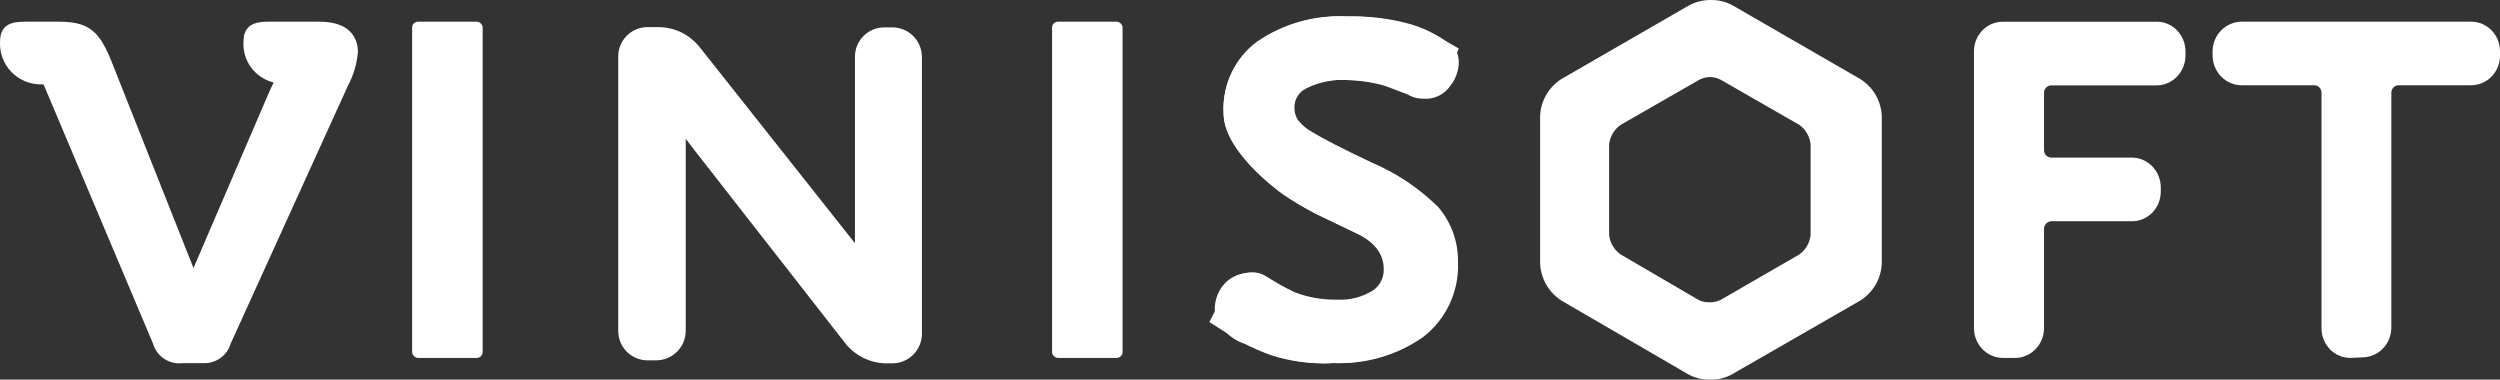
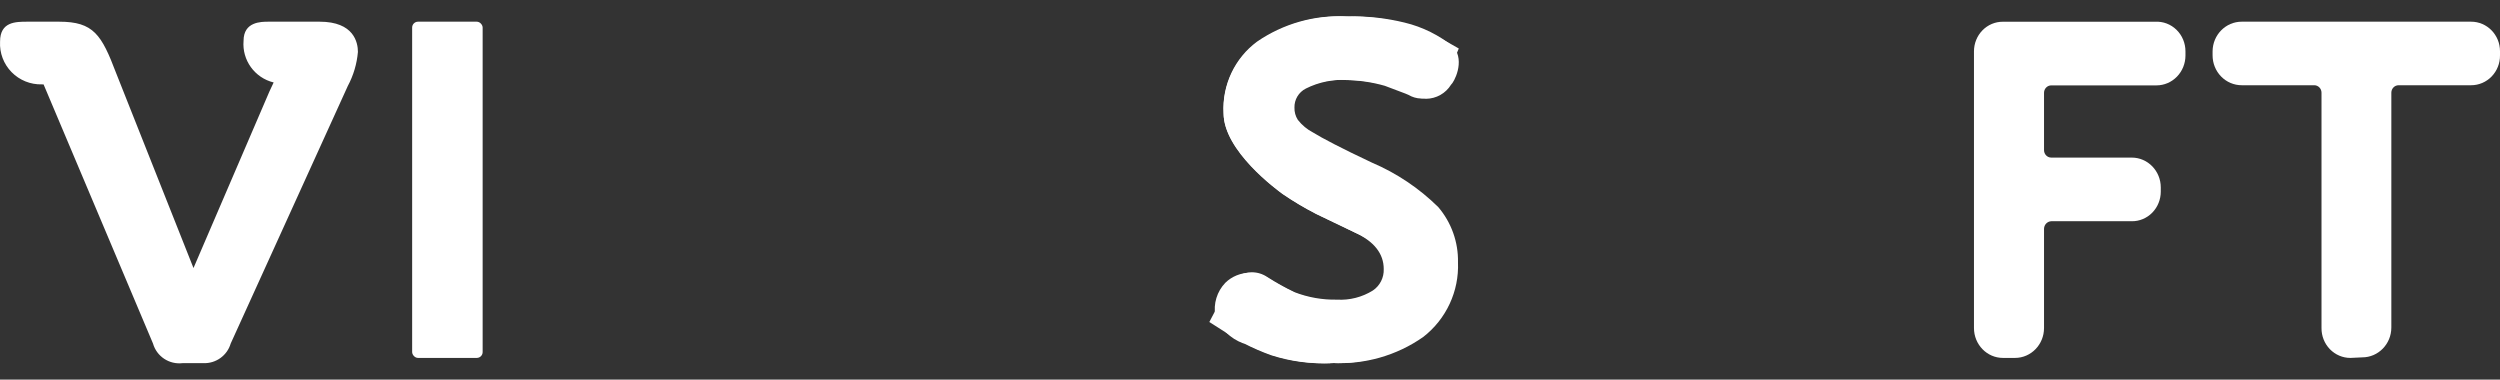
<svg xmlns="http://www.w3.org/2000/svg" width="461px" height="70px" viewBox="0 0 461 70" version="1.1">
  <rect x="0" y="0" width="461" height="70" fill="#333333" stroke="none" />
  <title>Vinisoft</title>
  <desc>Created with Sketch.</desc>
  <g id="Vinisoft" stroke="none" stroke-width="1" fill="none" fill-rule="evenodd">
    <g id="Asset-1" fill="#FFFFFF" fill-rule="nonzero">
      <rect id="Rectangle" x="76" y="4" width="13" height="62" rx="1.08" />
-       <path d="M163.145,67 C160.392,66.893 157.811,65.626 156.038,63.511 L127.912,27.504 L126.45,25.582 L126.45,60.982 C126.45,63.998 124.013,66.444 121.007,66.444 L119.394,66.444 C117.954,66.444 116.575,65.867 115.562,64.841 C114.549,63.815 113.987,62.426 114,60.982 L114,10.411 C114,7.423 116.415,5 119.394,5 L121.763,5 C124.49,5.108 127.049,6.355 128.819,8.439 L157.651,44.85 L157.651,10.462 C157.651,9.018 158.226,7.634 159.248,6.617 C160.271,5.601 161.655,5.037 163.095,5.051 L164.556,5.051 C167.543,5.05 169.972,7.465 170,10.462 L170,61.538 C170,62.987 169.426,64.376 168.406,65.4 C167.385,66.425 166,67 164.556,67 L163.145,67 Z" id="Path" />
-       <rect id="Rectangle" x="194" y="4" width="13" height="62" rx="1.08" />
      <path d="M245.346,66.971 C241.631,67.13 237.918,66.63 234.374,65.494 C232.652,64.873 230.971,64.142 229.341,63.303 C228.335,62.794 226.775,61.826 224.611,60.399 L223,59.38 L226.372,52.961 C227.239,51.268 228.967,50.206 230.851,50.21 C231.855,50.208 232.836,50.51 233.67,51.076 C235.288,52.116 236.969,53.051 238.702,53.878 C241.208,54.844 243.873,55.311 246.554,55.254 C248.87,55.39 251.171,54.803 253.147,53.573 C254.46,52.698 255.224,51.19 255.16,49.599 C255.16,46.797 253.398,44.505 249.825,42.874 L242.477,39.308 C240.374,38.215 238.34,36.99 236.387,35.64 C235.28,34.825 225.617,27.642 225.617,20.765 C225.371,15.624 227.698,10.703 231.807,7.672 C236.632,4.36 242.393,2.732 248.214,3.036 C251.604,2.963 254.988,3.34 258.28,4.157 C261.454,5.086 264.511,6.386 267.389,8.029 L269,8.946 L266.433,15.059 C265.683,16.859 263.982,18.066 262.055,18.166 C261.24,18.151 260.442,17.923 259.74,17.504 L259.136,17.249 L255.361,15.823 C252.969,15.139 250.498,14.78 248.013,14.753 C245.386,14.584 242.762,15.129 240.414,16.332 C239.112,17.002 238.309,18.371 238.35,19.848 C238.326,20.639 238.537,21.42 238.954,22.089 C239.696,23.066 240.641,23.866 241.722,24.433 C243.333,25.451 246.755,27.285 252.392,29.986 C256.875,31.93 260.956,34.713 264.42,38.188 C266.798,41.03 268.069,44.653 267.993,48.376 C268.206,53.719 265.865,58.839 261.702,62.131 C256.877,65.576 251.04,67.264 245.144,66.92" id="Path" />
      <path d="M245.814,66.971 C242.035,67.13 238.258,66.63 234.653,65.494 C232.901,64.873 231.191,64.142 229.533,63.303 L229.226,63.303 C226.853,62.431 224.982,60.57 224.106,58.209 C223.719,56.011 224.403,53.762 225.949,52.146 C227.162,50.956 228.802,50.296 230.506,50.312 C231.689,50.289 232.85,50.627 233.834,51.28 C235.48,52.319 237.19,53.255 238.953,54.082 C241.502,55.048 244.214,55.515 246.94,55.458 C249.296,55.594 251.637,55.007 253.647,53.777 C254.984,52.901 255.761,51.393 255.695,49.803 C255.695,47.001 253.903,44.708 250.268,43.078 L242.793,39.512 C240.654,38.418 238.585,37.193 236.598,35.844 C235.472,35.029 225.642,27.846 225.642,20.968 C225.344,15.738 227.759,10.72 232.042,7.672 C236.95,4.36 242.81,2.732 248.732,3.036 C252.18,2.963 255.622,3.34 258.972,4.157 C262.318,4.956 265.435,6.507 268.085,8.691 C270.184,11.391 268.085,15.212 267.573,15.619 C266.588,17.216 264.848,18.197 262.965,18.217 C262.081,18.199 261.217,17.953 260.457,17.504 L259.842,17.249 L256.002,15.823 C253.569,15.139 251.056,14.78 248.527,14.753 C245.855,14.584 243.186,15.129 240.797,16.332 C239.473,17.002 238.655,18.371 238.698,19.848 C238.673,20.639 238.887,21.42 239.312,22.089 C240.067,23.066 241.028,23.866 242.128,24.433 C243.766,25.451 247.248,27.285 252.982,29.986 C257.542,31.93 261.693,34.713 265.218,38.188 C267.637,41.03 268.929,44.653 268.853,48.376 C269.069,53.719 266.687,58.839 262.453,62.131 C257.544,65.576 251.606,67.264 245.609,66.92" id="Path" />
      <path d="M369.345,66 C366.393,66 364,63.533 364,60.49 L364,9.468 C364,8.011 364.565,6.615 365.569,5.589 C366.572,4.564 367.932,3.995 369.345,4.009 L397.407,4.009 C398.863,3.924 400.287,4.462 401.345,5.495 C402.404,6.528 403.002,7.965 403,9.468 L403,10.233 C403,11.695 402.437,13.096 401.434,14.13 C400.432,15.163 399.072,15.744 397.655,15.744 L378.254,15.744 C377.516,15.744 376.918,16.36 376.918,17.121 L376.918,27.683 C376.918,28.444 377.516,29.06 378.254,29.06 L393.102,29.06 C396.054,29.06 398.447,31.527 398.447,34.571 L398.447,35.336 C398.447,36.793 397.882,38.189 396.878,39.214 C395.874,40.24 394.515,40.809 393.102,40.795 L378.254,40.795 C377.527,40.822 376.943,41.423 376.918,42.173 L376.918,60.49 C376.918,63.533 374.524,66 371.572,66 L369.345,66 Z" id="Path" />
      <path d="M433.406,66 C431.987,66 430.626,65.419 429.627,64.385 C428.628,63.352 428.073,61.952 428.086,60.498 L428.086,17.093 C428.086,16.728 427.945,16.378 427.693,16.12 C427.441,15.862 427.1,15.717 426.744,15.717 L413.37,15.717 C411.945,15.717 410.58,15.138 409.573,14.106 C408.566,13.074 408,11.675 408,10.215 L408,9.451 C408.027,6.432 410.423,4 413.37,4 L455.68,4 C458.618,4 461,6.441 461,9.451 L461,10.215 C461.013,11.67 460.458,13.069 459.459,14.103 C458.46,15.136 457.099,15.717 455.68,15.717 L442.306,15.717 C441.564,15.717 440.963,16.333 440.963,17.093 L440.963,60.396 C440.963,63.435 438.559,65.898 435.594,65.898 L433.406,66 Z" id="Path" />
-       <path d="M315.399,14.212 C314.677,14.2 313.964,14.373 313.329,14.716 L298.841,23.031 C297.639,23.875 296.865,25.2 296.721,26.66 L296.721,43.34 C296.879,44.782 297.652,46.086 298.841,46.918 L313.178,55.284 C313.815,55.616 314.53,55.773 315.248,55.737 C315.965,55.765 316.678,55.609 317.317,55.284 L331.805,46.918 C332.976,46.076 333.729,44.773 333.875,43.34 L333.875,26.66 C333.743,25.208 332.988,23.885 331.805,23.031 L317.317,14.716 C316.682,14.373 315.969,14.2 315.248,14.212 M315.248,69.999 C313.853,70.019 312.477,69.671 311.26,68.991 L287.938,55.435 C285.585,53.927 284.116,51.37 284,48.581 L284,21.419 C284.099,18.625 285.572,16.061 287.938,14.565 L311.512,0.959 C312.743,0.319 314.112,-0.01 315.5,0.001 C316.872,-0.017 318.227,0.313 319.438,0.959 L343.012,14.565 C345.403,16.043 346.899,18.613 347,21.419 L347,48.581 C346.89,51.384 345.397,53.951 343.012,55.435 L319.438,68.991 C318.241,69.676 316.88,70.025 315.5,69.999" id="Shape" />
      <path d="M33.661,66.965 C31.199,67.256 28.89,65.722 28.213,63.347 L8.033,15.558 L7.73,15.558 C5.63,15.617 3.6,14.798 2.134,13.299 C0.667,11.8 -0.103,9.758 0.011,7.668 C0.011,4 2.887,4 5.056,4 L10.908,4 C17.265,4 18.728,6.412 21.402,13.447 L35.679,49.427 L49.705,16.814 L50.461,15.206 C46.964,14.353 44.61,11.092 44.912,7.518 C44.912,4 48.141,4 49.503,4 L58.937,4 C65.294,4 66,7.869 66,9.578 C65.81,11.776 65.175,13.913 64.133,15.859 L42.541,63.347 C41.893,65.564 39.812,67.056 37.496,66.965 L33.661,66.965 Z" id="Path" />
    </g>
  </g>
</svg>